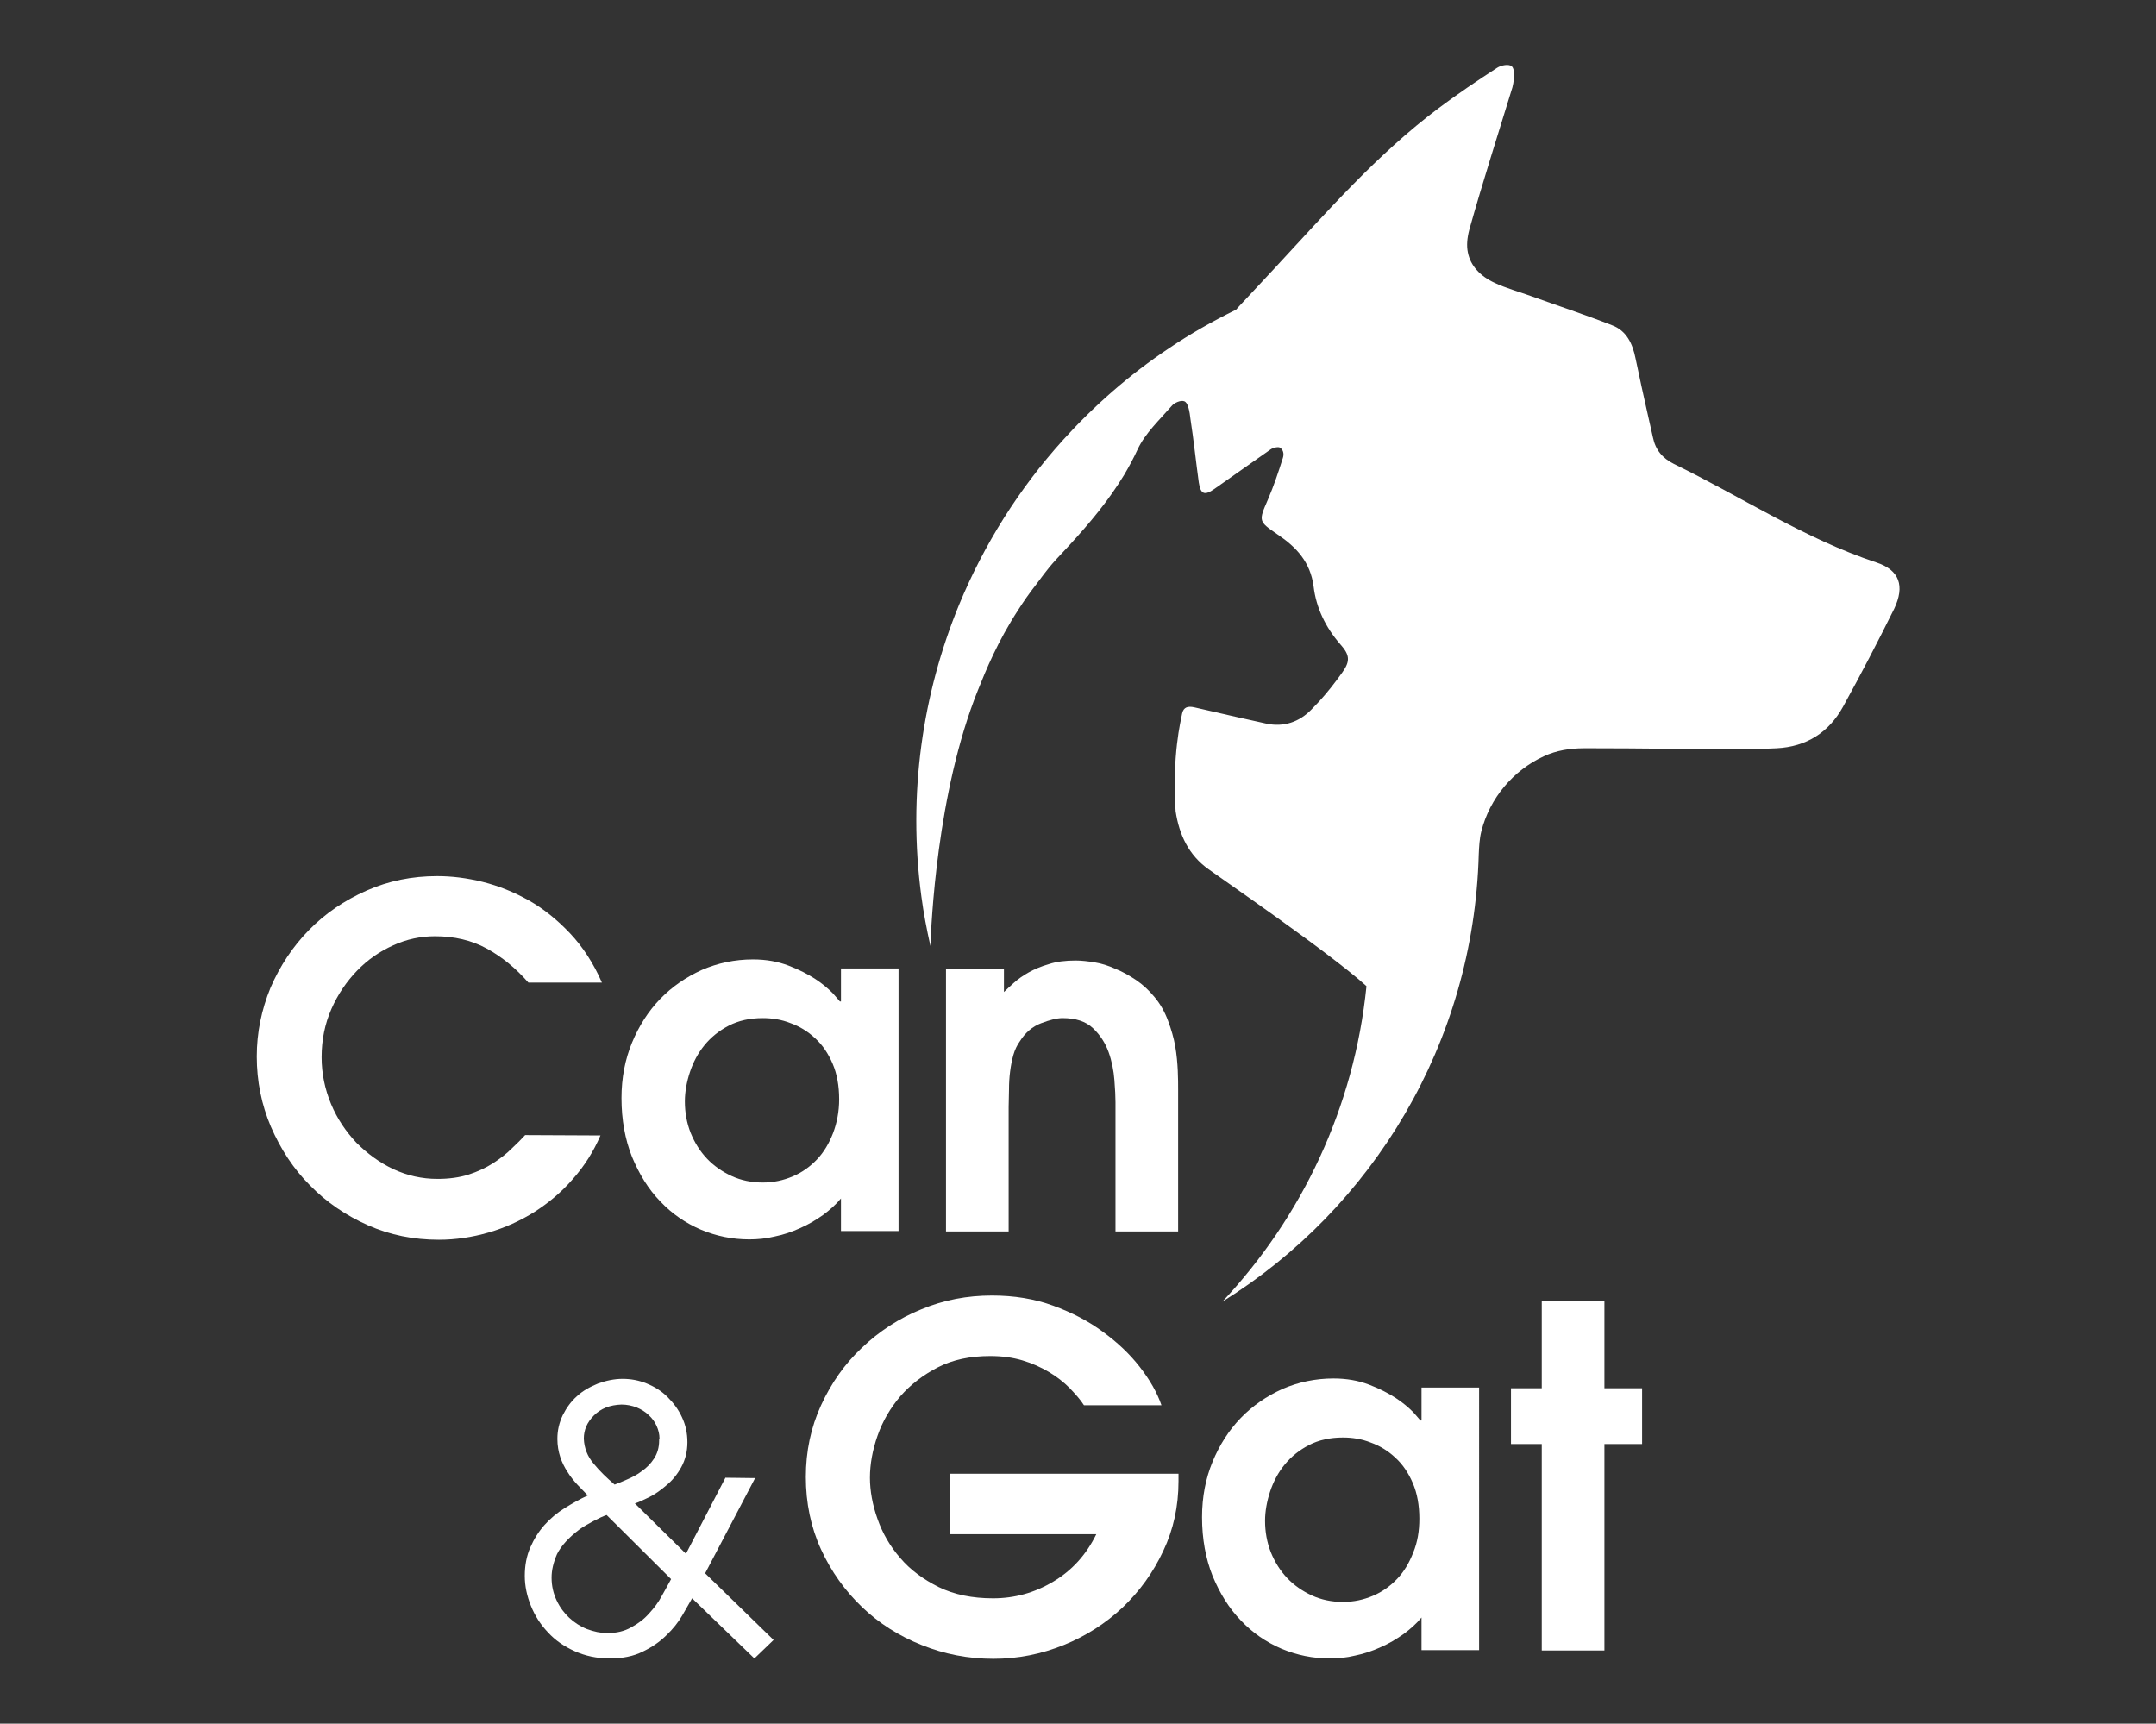
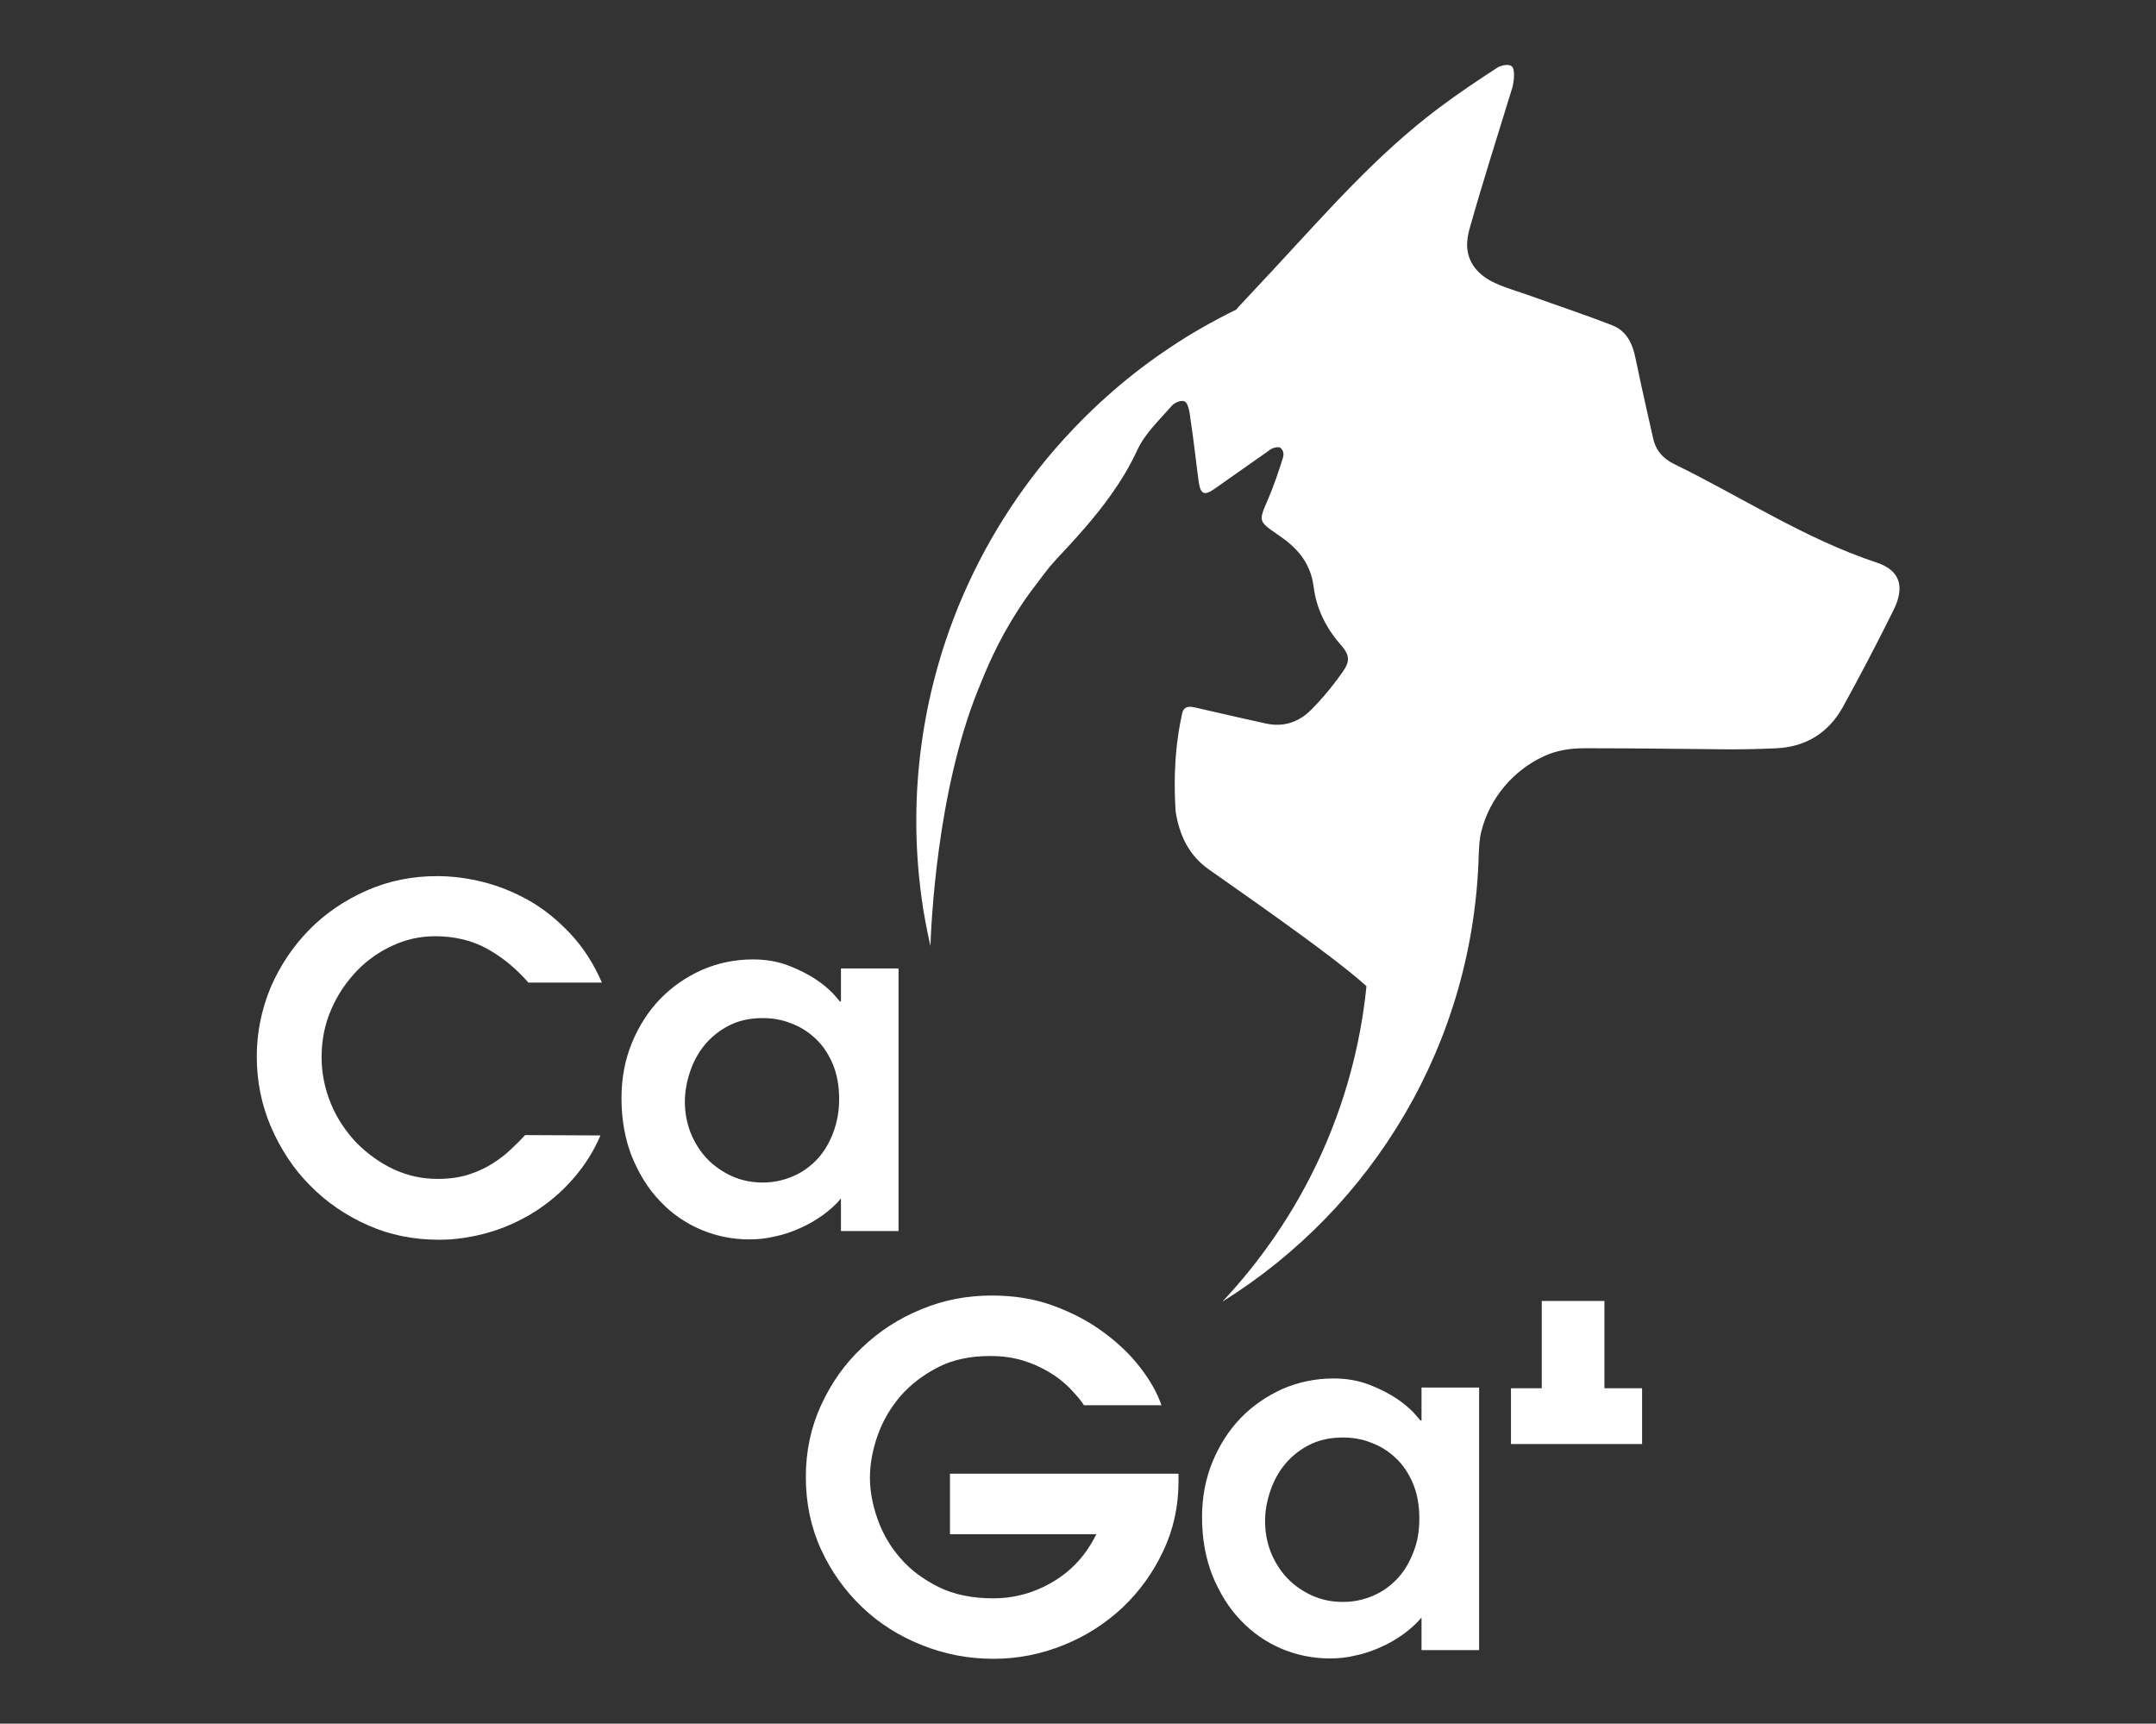
<svg xmlns="http://www.w3.org/2000/svg" version="1.1" id="Livello_1" x="0px" y="0px" viewBox="0 0 595.3 475.9" style="enable-background:new 0 0 595.3 475.9;" xml:space="preserve">
  <rect x="0" y="0" width="595.3" height="475.9" fill="#333333" stroke="none" />
  <style type="text/css">
	.st0{fill:#FFFFFF;}
</style>
  <g id="logo">
    <g id="_x26_">
-       <path class="st0" d="M208.5,408.1l-13.8,26.3l18.9,18.4l-5.3,5.1l-17.2-16.6c-0.7,1.2-1.6,2.8-2.7,4.7c-1.1,1.9-2.6,3.8-4.4,5.5    c-1.8,1.8-4,3.3-6.5,4.5c-2.6,1.3-5.6,1.9-9.1,1.9c-3.6,0-6.8-0.7-9.7-2s-5.4-3-7.4-5.2c-2.1-2.2-3.6-4.6-4.7-7.3    c-1.1-2.7-1.7-5.5-1.7-8.3c0-2.9,0.5-5.5,1.5-7.8s2.3-4.4,3.9-6.2c1.6-1.8,3.5-3.4,5.6-4.7s4.2-2.5,6.4-3.5c-0.9-0.9-1.9-2-2.9-3    c-1-1.1-1.9-2.2-2.7-3.5c-0.8-1.2-1.5-2.6-2-4.1s-0.8-3.2-0.8-5c0-2.4,0.5-4.5,1.5-6.6c1-2,2.3-3.8,3.9-5.2    c1.6-1.5,3.6-2.6,5.8-3.5c2.2-0.8,4.5-1.3,6.8-1.3s4.5,0.4,6.7,1.3c2.2,0.9,4.1,2.1,5.7,3.7c1.6,1.6,3,3.4,4,5.6    c1,2.1,1.5,4.4,1.5,6.9c0,2.6-0.6,4.9-1.7,6.9c-1.1,2-2.5,3.7-4.1,5c-1.6,1.4-3.2,2.5-4.8,3.3c-1.7,0.8-2.9,1.4-3.9,1.7l14.1,13.9    l10.9-21L208.5,408.1L208.5,408.1z M167.5,418.3c-0.9,0.3-2.2,0.9-3.7,1.7s-2.7,1.5-3.7,2.2c-3.2,2.4-5.2,4.7-6.3,6.9    c-1,2.3-1.5,4.4-1.5,6.5c0,2.3,0.5,4.4,1.4,6.3c0.9,1.9,2.1,3.5,3.5,4.8s3.1,2.4,4.9,3.1c1.9,0.7,3.7,1.1,5.6,1.1    c2.5,0,4.7-0.5,6.6-1.6c1.9-1,3.6-2.3,4.9-3.8c1.4-1.5,2.6-3.1,3.5-4.8c1-1.7,1.8-3.3,2.6-4.7L167.5,418.3z M182.1,397.2    c0-1.2-0.3-2.4-0.8-3.5s-1.2-2.1-2.2-3c-0.9-0.9-2.1-1.6-3.3-2.1c-1.3-0.5-2.7-0.8-4.2-0.8c-3.2,0.1-5.7,1.1-7.6,3    c-1.9,1.9-2.8,4-2.8,6.4c0.1,2.6,1,4.9,2.7,6.9c1.7,2.1,3.7,4,5.8,5.8c0.9-0.3,2-0.8,3.4-1.4c1.4-0.6,2.8-1.3,4.1-2.3    c1.3-0.9,2.5-2.1,3.4-3.5s1.4-3,1.4-5v-0.3v-0.2H182.1z" />
-     </g>
+       </g>
    <path id="Cane" class="st0" d="M518.1,155.3c-19.9-6.6-37.2-18.1-55.9-27.2c-3.2-1.6-5.1-3.9-5.8-7.3c-1.4-6.3-2.9-12.7-4.2-19   c-0.2-0.9-0.4-1.9-0.6-2.8c-0.8-4.1-2.5-7.7-6.5-9.2c-7.4-2.9-15-5.4-22.5-8.1c-3.3-1.2-6.7-2.1-9.9-3.6c-4.1-1.9-6.7-4.8-7.4-8.4   c-0.4-1.9-0.2-4,0.4-6.3c3.7-13.2,7.9-26.2,11.9-39.3c0.2-0.6,1-4.8-0.2-5.8c-0.8-0.7-2.9-0.3-4,0.4c-5.4,3.5-10.9,7.2-16.1,11.1   c-17.1,12.8-31,28.8-45.4,44.3c-3.3,3.5-6.5,7-9.8,10.5c-0.3,0.3-0.5,0.6-0.8,0.9c-6.5,3.2-12.7,6.7-18.6,10.7   c-10.8,7.2-20.6,15.8-29.2,25.3c-12.1,13.4-21.8,28.8-28.7,45.5c-10.1,24.6-14.2,52.2-10.4,80.5c0.6,4.6,1.5,9.2,2.5,13.7   c0.2-5.5,1.7-42.3,13.1-70.6c2.2-5.5,5.4-13.4,11.2-22.3c1.4-2.2,3-4.5,4.8-6.8c3.7-4.9,3.2-4.5,9.3-11   c5.6-6.1,10.8-12.3,15.1-19.4c1.3-2.2,2.6-4.6,3.7-7c2.1-4.5,6.1-8.2,9.4-12c0.7-0.9,2.6-1.7,3.5-1.3c0.9,0.3,1.3,2.2,1.5,3.4   c0.1,0.5,0.1,1,0.2,1.5c0.9,5.8,1.5,11.7,2.3,17.5c0.5,3.3,1.6,3.7,4.3,1.8c5.2-3.6,10.3-7.3,15.5-10.9c0.7-0.5,2.3-0.9,2.8-0.4   c0.9,0.8,0.9,1.9,0.6,2.8c-1.2,3.8-2.5,7.7-4.1,11.4c-2.6,6-2.7,6,2.7,9.7c5.2,3.5,9,7.6,9.9,14.3c0.7,5.9,3.3,11.3,7.3,15.9   c2.7,3,2.9,4.7,0.6,7.9c-2,2.8-4.1,5.5-6.4,8c-0.7,0.7-1.4,1.5-2.1,2.2c-3.4,3.5-7.7,4.9-12.4,3.9c-1.5-0.3-14.8-3.3-19.9-4.5   c-1.8-0.4-3-0.1-3.4,1.7c-0.4,2.1-2.8,11.6-1.8,27l0,0c1,6.5,3.6,12.1,9.1,16c3.4,2.5,33.2,22.9,43.4,32.1l0.2,0.2   c-3.4,33.6-17.9,63.8-39.8,87.1c41.5-25.8,69.4-71.4,70.8-123.5c0.1-2.1,0.2-4.3,0.7-6.3c2.3-9.2,8.8-16.9,17.3-20.8   c3.4-1.6,7.2-2.2,11-2.2c1,0,2.1,0,2.9,0c12.4,0,24.8,0.2,37.3,0.3c4.3,0,8.7-0.1,13-0.3c8.3-0.4,14.5-4.4,18.4-11.5   c4.9-8.9,9.6-17.9,14.1-27C526,161.8,524.5,157.4,518.1,155.3z" />
    <g id="Can">
      <path class="st0" d="M165.8,313.5c-1.9,4.4-4.4,8.4-7.6,12c-3.1,3.6-6.7,6.6-10.6,9.1c-4,2.5-8.2,4.4-12.7,5.7s-9.1,2-13.7,2    c-7,0-13.5-1.3-19.6-4s-11.5-6.4-16-11c-4.6-4.6-8.1-10-10.8-16.2c-2.6-6.1-3.9-12.6-3.9-19.4c0-6.6,1.3-12.9,3.8-19    c2.6-6,6.1-11.3,10.6-15.9s9.8-8.2,15.9-10.9c6.1-2.7,12.6-4,19.5-4c4,0,8.2,0.5,12.6,1.6c4.4,1.1,8.6,2.8,12.7,5.1    c4.1,2.3,7.9,5.4,11.4,9.1s6.5,8.3,8.8,13.6h-20.3c-3.5-4-7.3-7.1-11.5-9.4s-9-3.4-14.3-3.4c-3.9,0-7.8,0.8-11.5,2.5    c-3.8,1.7-7.1,4-10,7s-5.3,6.5-7.1,10.6c-1.8,4.1-2.7,8.5-2.7,13.3c0,4.5,0.9,8.8,2.6,12.9s4.1,7.6,7,10.7c3,3,6.4,5.5,10.2,7.3    c3.9,1.8,7.9,2.7,12.2,2.7c3.2,0,6.1-0.4,8.6-1.2c2.5-0.8,4.8-1.9,6.7-3.1c2-1.3,3.7-2.6,5.1-4c1.5-1.4,2.7-2.6,3.8-3.8    L165.8,313.5L165.8,313.5z" />
      <path class="st0" d="M248.1,339.9h-15.9v-9c-1.4,1.7-3.1,3.2-5,4.6c-2,1.4-4,2.6-6.3,3.6c-2.2,1-4.5,1.8-7,2.3    c-2.4,0.6-4.8,0.8-7,0.8c-4.7,0-9.1-0.9-13.4-2.7c-4.2-1.8-8-4.4-11.2-7.8c-3.3-3.4-5.8-7.5-7.8-12.3c-1.9-4.8-2.9-10.2-2.9-16.2    c0-5.6,1-10.7,2.9-15.3c1.9-4.6,4.5-8.7,7.8-12.1s7.1-6,11.5-8c4.4-1.9,9.1-2.9,14.1-2.9c3.7,0,6.9,0.6,9.8,1.7    c2.9,1.1,5.4,2.4,7.4,3.7c2,1.3,3.6,2.7,4.8,3.9c1.1,1.3,1.8,2,2,2.3h0.3v-9.1h15.9V339.9z M231.7,303.5c0-3.7-0.6-7-1.8-9.8    s-2.8-5.2-4.8-7c-2-1.9-4.3-3.3-6.8-4.2c-2.5-1-5.1-1.4-7.7-1.4c-3.6,0-6.7,0.7-9.4,2.1s-4.9,3.2-6.7,5.4c-1.8,2.2-3.1,4.7-4,7.4    c-0.9,2.7-1.4,5.5-1.4,8.1c0,3,0.5,5.9,1.6,8.7c1.1,2.7,2.6,5.1,4.5,7.1s4.2,3.6,6.8,4.8s5.5,1.8,8.6,1.8c3,0,5.7-0.6,8.3-1.7    s4.8-2.7,6.7-4.7s3.3-4.4,4.4-7.2C231.1,310,231.7,306.9,231.7,303.5z" />
-       <path class="st0" d="M261.2,267.6h16v6.3c0.7-0.7,1.6-1.5,2.7-2.5s2.5-2,4.1-2.9s3.5-1.7,5.6-2.3c2.1-0.7,4.6-1,7.4-1    c1.6,0,3.3,0.2,5.2,0.5c1.9,0.3,3.8,0.9,5.8,1.8c2,0.8,3.9,1.9,5.7,3.1c1.9,1.3,3.5,2.8,5,4.6c1.7,2,2.9,4.2,3.8,6.6    s1.6,4.8,2,7.1c0.4,2.3,0.6,4.6,0.7,6.7s0.1,3.9,0.1,5.3V340H308v-35.7c0-1.5-0.1-3.5-0.3-6.1c-0.2-2.6-0.7-5.2-1.6-7.7    s-2.3-4.7-4.3-6.6s-4.8-2.8-8.4-2.8c-1.6,0-3.5,0.5-5.9,1.4s-4.4,2.6-5.9,5c-0.8,1.1-1.4,2.4-1.8,3.8s-0.7,3-0.9,4.6    c-0.2,1.6-0.3,3.2-0.3,4.9c0,1.7-0.1,3.3-0.1,4.8V340h-17.3L261.2,267.6L261.2,267.6z" />
    </g>
    <g id="Gat">
      <path class="st0" d="M262.5,406.9h62.9v2.1c0,6.9-1.4,13.3-4.2,19.2c-2.8,6-6.5,11.1-11.2,15.6c-4.7,4.4-10.1,7.9-16.3,10.4    c-6.2,2.5-12.6,3.8-19.4,3.8c-7,0-13.6-1.3-19.8-3.8c-6.3-2.5-11.8-6-16.5-10.5s-8.5-9.8-11.3-15.9c-2.8-6.1-4.2-12.8-4.2-20    c0-7.1,1.4-13.7,4.2-19.8s6.5-11.4,11.3-15.9c4.7-4.5,10.2-8.1,16.4-10.6c6.2-2.6,12.7-3.8,19.5-3.8c6.1,0,11.7,0.9,16.9,2.8    c5.2,1.9,9.8,4.3,13.7,7.2c4,2.9,7.4,6.1,10.2,9.7c2.8,3.6,4.8,7.1,6,10.6h-21.4c-1-1.6-2.4-3.1-4-4.8c-1.6-1.6-3.5-3.1-5.7-4.4    c-2.2-1.3-4.6-2.4-7.3-3.2c-2.7-0.8-5.6-1.2-8.9-1.2c-5.5,0-10.3,1-14.4,3.1s-7.6,4.8-10.4,8c-2.8,3.3-4.9,6.9-6.3,10.9    c-1.4,4-2.1,7.9-2.1,11.6c0,3.6,0.7,7.5,2.1,11.4c1.4,4,3.5,7.6,6.3,10.8c2.8,3.3,6.4,5.9,10.6,8c4.3,2.1,9.3,3.1,15,3.1    c5.9,0,11.4-1.5,16.6-4.6s9.1-7.4,11.9-13.1h-40.4v-16.7H262.5z" />
      <path class="st0" d="M408.4,455.6h-15.9v-9c-1.4,1.7-3.1,3.2-5,4.6c-2,1.4-4,2.6-6.3,3.6c-2.2,1-4.5,1.8-7,2.3    c-2.4,0.6-4.8,0.8-7,0.8c-4.7,0-9.1-0.9-13.4-2.7c-4.2-1.8-8-4.4-11.2-7.8c-3.3-3.4-5.8-7.5-7.8-12.3c-1.9-4.8-2.9-10.2-2.9-16.2    c0-5.6,1-10.7,2.9-15.3s4.5-8.7,7.8-12.1c3.3-3.4,7.1-6,11.5-8c4.4-1.9,9.1-2.9,14.1-2.9c3.7,0,6.9,0.6,9.8,1.7    c2.9,1.1,5.4,2.4,7.4,3.7s3.6,2.7,4.8,3.9c1.1,1.3,1.8,2,2,2.3h0.3v-9.1h15.9L408.4,455.6L408.4,455.6z M391.9,419.3    c0-3.7-0.6-7-1.8-9.8c-1.2-2.8-2.8-5.2-4.8-7c-2-1.9-4.3-3.3-6.8-4.2c-2.5-1-5.1-1.4-7.7-1.4c-3.6,0-6.7,0.7-9.4,2.1    c-2.7,1.4-4.9,3.2-6.7,5.4c-1.8,2.2-3.1,4.7-4,7.4s-1.4,5.5-1.4,8.1c0,3,0.5,5.9,1.6,8.7c1.1,2.7,2.6,5.1,4.5,7.1s4.2,3.6,6.8,4.8    s5.5,1.8,8.6,1.8c3,0,5.7-0.6,8.3-1.7c2.6-1.1,4.8-2.7,6.7-4.7c1.9-2,3.3-4.4,4.4-7.2C391.4,425.8,391.9,422.7,391.9,419.3z" />
-       <path class="st0" d="M425.7,398.7h-8.5v-15.4h8.5v-24.1H443v24.1h10.4v15.4H443v57h-17.3V398.7z" />
+       <path class="st0" d="M425.7,398.7h-8.5v-15.4h8.5v-24.1H443v24.1h10.4v15.4H443v57V398.7z" />
    </g>
  </g>
</svg>